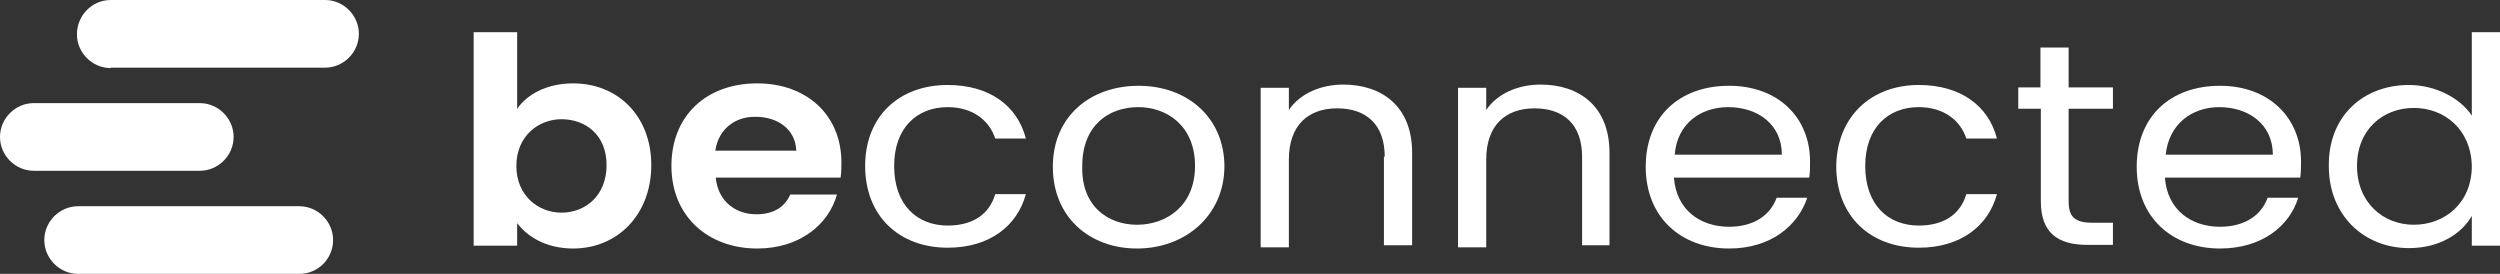
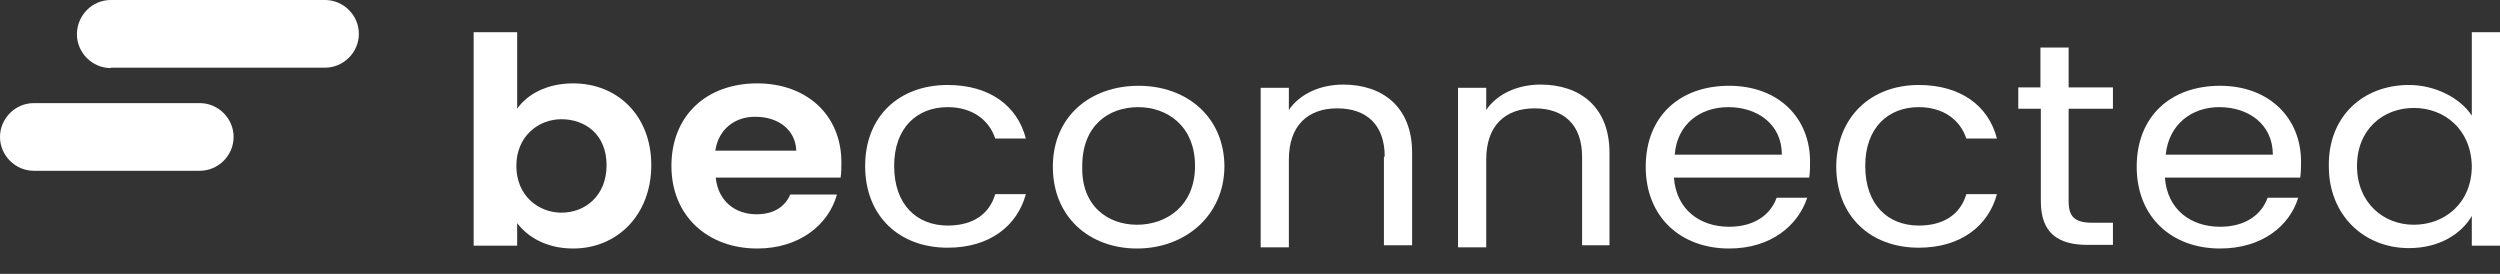
<svg xmlns="http://www.w3.org/2000/svg" version="1.1" id="Layer_2_1_" x="0px" y="0px" viewBox="0 0 620.7 68" style="enable-background:new 0 0 620.7 68;" xml:space="preserve">
  <rect x="0" y="0" width="620.7" height="68" fill="#333333" stroke="none" />
  <style type="text/css">
	.st0{fill:#FFFFFF;}
</style>
  <g>
    <path class="st0" d="M142.3,20.7c11,0,19.4,8,19.4,20.3s-8.4,20.7-19.4,20.7c-6.8,0-11.4-3-13.9-6.3V61h-10.8V8h10.8v19   C130.9,23.4,135.8,20.7,142.3,20.7z M139.4,29.6c-5.7,0-11.2,4.2-11.2,11.6s5.5,11.6,11.2,11.6c5.9,0,11.2-4.2,11.2-11.8   S145.3,29.6,139.4,29.6z" />
    <path class="st0" d="M188,61.7c-12.2,0-21.3-8-21.3-20.5s8.7-20.5,21.3-20.5c12.2,0,20.9,7.8,20.9,19.6c0,1.3,0,2.5-0.2,3.8h-31   c0.6,5.9,4.9,9.1,10.1,9.1c4.6,0,7.2-2.1,8.4-4.9h11.6C205.7,55.8,198.5,61.7,188,61.7z M177.6,37.4h20.1   c-0.2-5.3-4.6-8.4-10.1-8.4C182.7,28.9,178.4,31.9,177.6,37.4z" />
    <path class="st0" d="M235.3,21.1c10.3,0,17.3,5.1,19.4,13.3h-7.6c-1.5-4.6-5.7-7.8-11.8-7.8c-7.6,0-13.3,5.1-13.3,14.6   c0,9.7,5.7,14.8,13.3,14.8c6.1,0,10.3-2.7,11.8-7.8h7.6c-2.1,7.8-8.9,13.3-19.4,13.3c-12,0-20.5-7.8-20.5-20.3   C214.8,28.9,223.2,21.1,235.3,21.1z" />
    <path class="st0" d="M282.3,61.7c-11.8,0-20.9-7.8-20.9-20.3s9.3-20.1,21.3-20.1s21.3,7.8,21.3,20.1   C303.9,53.6,294.2,61.7,282.3,61.7z M282.3,55.8c7.2,0,14.4-4.6,14.4-14.6s-7-14.6-14.1-14.6c-7.4,0-13.9,4.6-13.9,14.6   C268.4,51.1,275,55.8,282.3,55.8z" />
    <path class="st0" d="M343.8,38.9c0-8-4.6-12-11.8-12c-7.2,0-12,4.2-12,12.7v21.8h-7V21.8h7v5.5c2.7-4,7.8-6.3,13.5-6.3   c9.7,0,17.1,5.5,17.1,16.9v23h-7v-22H343.8z" />
    <path class="st0" d="M392.8,38.9c0-8-4.6-12-11.8-12c-7.2,0-12,4.2-12,12.7v21.8h-7V21.8h7v5.5c2.7-4,7.8-6.3,13.5-6.3   c9.7,0,17.1,5.5,17.1,16.9v23h-6.8V38.9z" />
    <path class="st0" d="M429.3,61.7c-12,0-20.7-7.8-20.7-20.3s8.4-20.1,20.7-20.1s20.1,8,20.1,18.8c0,1.5,0,2.5-0.2,4h-33.6   c0.6,8,6.5,12.2,13.7,12.2c6.3,0,10.3-3,11.8-7.2h7.6C446.4,56,439.7,61.7,429.3,61.7z M415.8,38.4h26.6c0-7.6-6.1-11.8-13.3-11.8   C422.1,26.6,416.4,30.8,415.8,38.4z" />
    <path class="st0" d="M476.4,21.1c10.3,0,17.3,5.1,19.4,13.3h-7.6c-1.5-4.6-5.7-7.8-11.8-7.8c-7.6,0-13.3,5.1-13.3,14.6   c0,9.7,5.7,14.8,13.3,14.8c6.1,0,10.3-2.7,11.8-7.8h7.6c-2.1,7.8-8.9,13.3-19.4,13.3c-12,0-20.5-7.8-20.5-20.3   C456.1,28.9,464.6,21.1,476.4,21.1z" />
    <path class="st0" d="M506.6,27h-5.5v-5.3h5.5v-9.9h7v9.9h11V27h-11v23c0,3.8,1.5,5.3,5.9,5.3h5.1v5.5h-6.3c-7.4,0-11.6-3-11.6-10.8   V27z" />
    <path class="st0" d="M551.2,61.7c-12,0-20.7-7.8-20.7-20.3s8.4-20.1,20.7-20.1c12.2,0,20.1,8,20.1,18.8c0,1.5,0,2.5-0.2,4h-33.6   c0.6,8,6.5,12.2,13.7,12.2c6.3,0,10.3-3,11.8-7.2h7.6C568.5,56,561.7,61.7,551.2,61.7z M537.7,38.4h26.6c0-7.6-6.1-11.8-13.3-11.8   C544.2,26.6,538.5,30.8,537.7,38.4z" />
    <path class="st0" d="M598.1,21.1c6.5,0,12.7,3.2,15.6,7.6V8h7v53h-7v-7.4c-2.5,4.4-8,8-15.6,8c-11.2,0-19.9-8.2-19.9-20.3   C578,28.9,586.7,21.1,598.1,21.1z M599.3,26.8c-7.6,0-14.1,5.3-14.1,14.4s6.5,14.6,14.1,14.6s14.4-5.3,14.4-14.6   C613.5,32.1,606.9,26.8,599.3,26.8z" />
  </g>
  <path class="st0" d="M27.5,16.9c-4.6,0-8.4-3.8-8.4-8.4S22.8,0,27.5,0h53.2c4.6,0,8.4,3.8,8.4,8.4s-3.8,8.4-8.4,8.4H27.5z" />
  <path class="st0" d="M49.6,42.4c4.6,0,8.4-3.8,8.4-8.4s-3.8-8.4-8.4-8.4H8.4C3.8,25.6,0,29.4,0,34s3.8,8.4,8.4,8.4H49.6z" />
-   <path class="st0" d="M19.4,68c-4.6,0-8.4-3.8-8.4-8.4s3.8-8.4,8.4-8.4h54.9c4.6,0,8.4,3.8,8.4,8.4S79,68,74.3,68H19.4z" />
</svg>